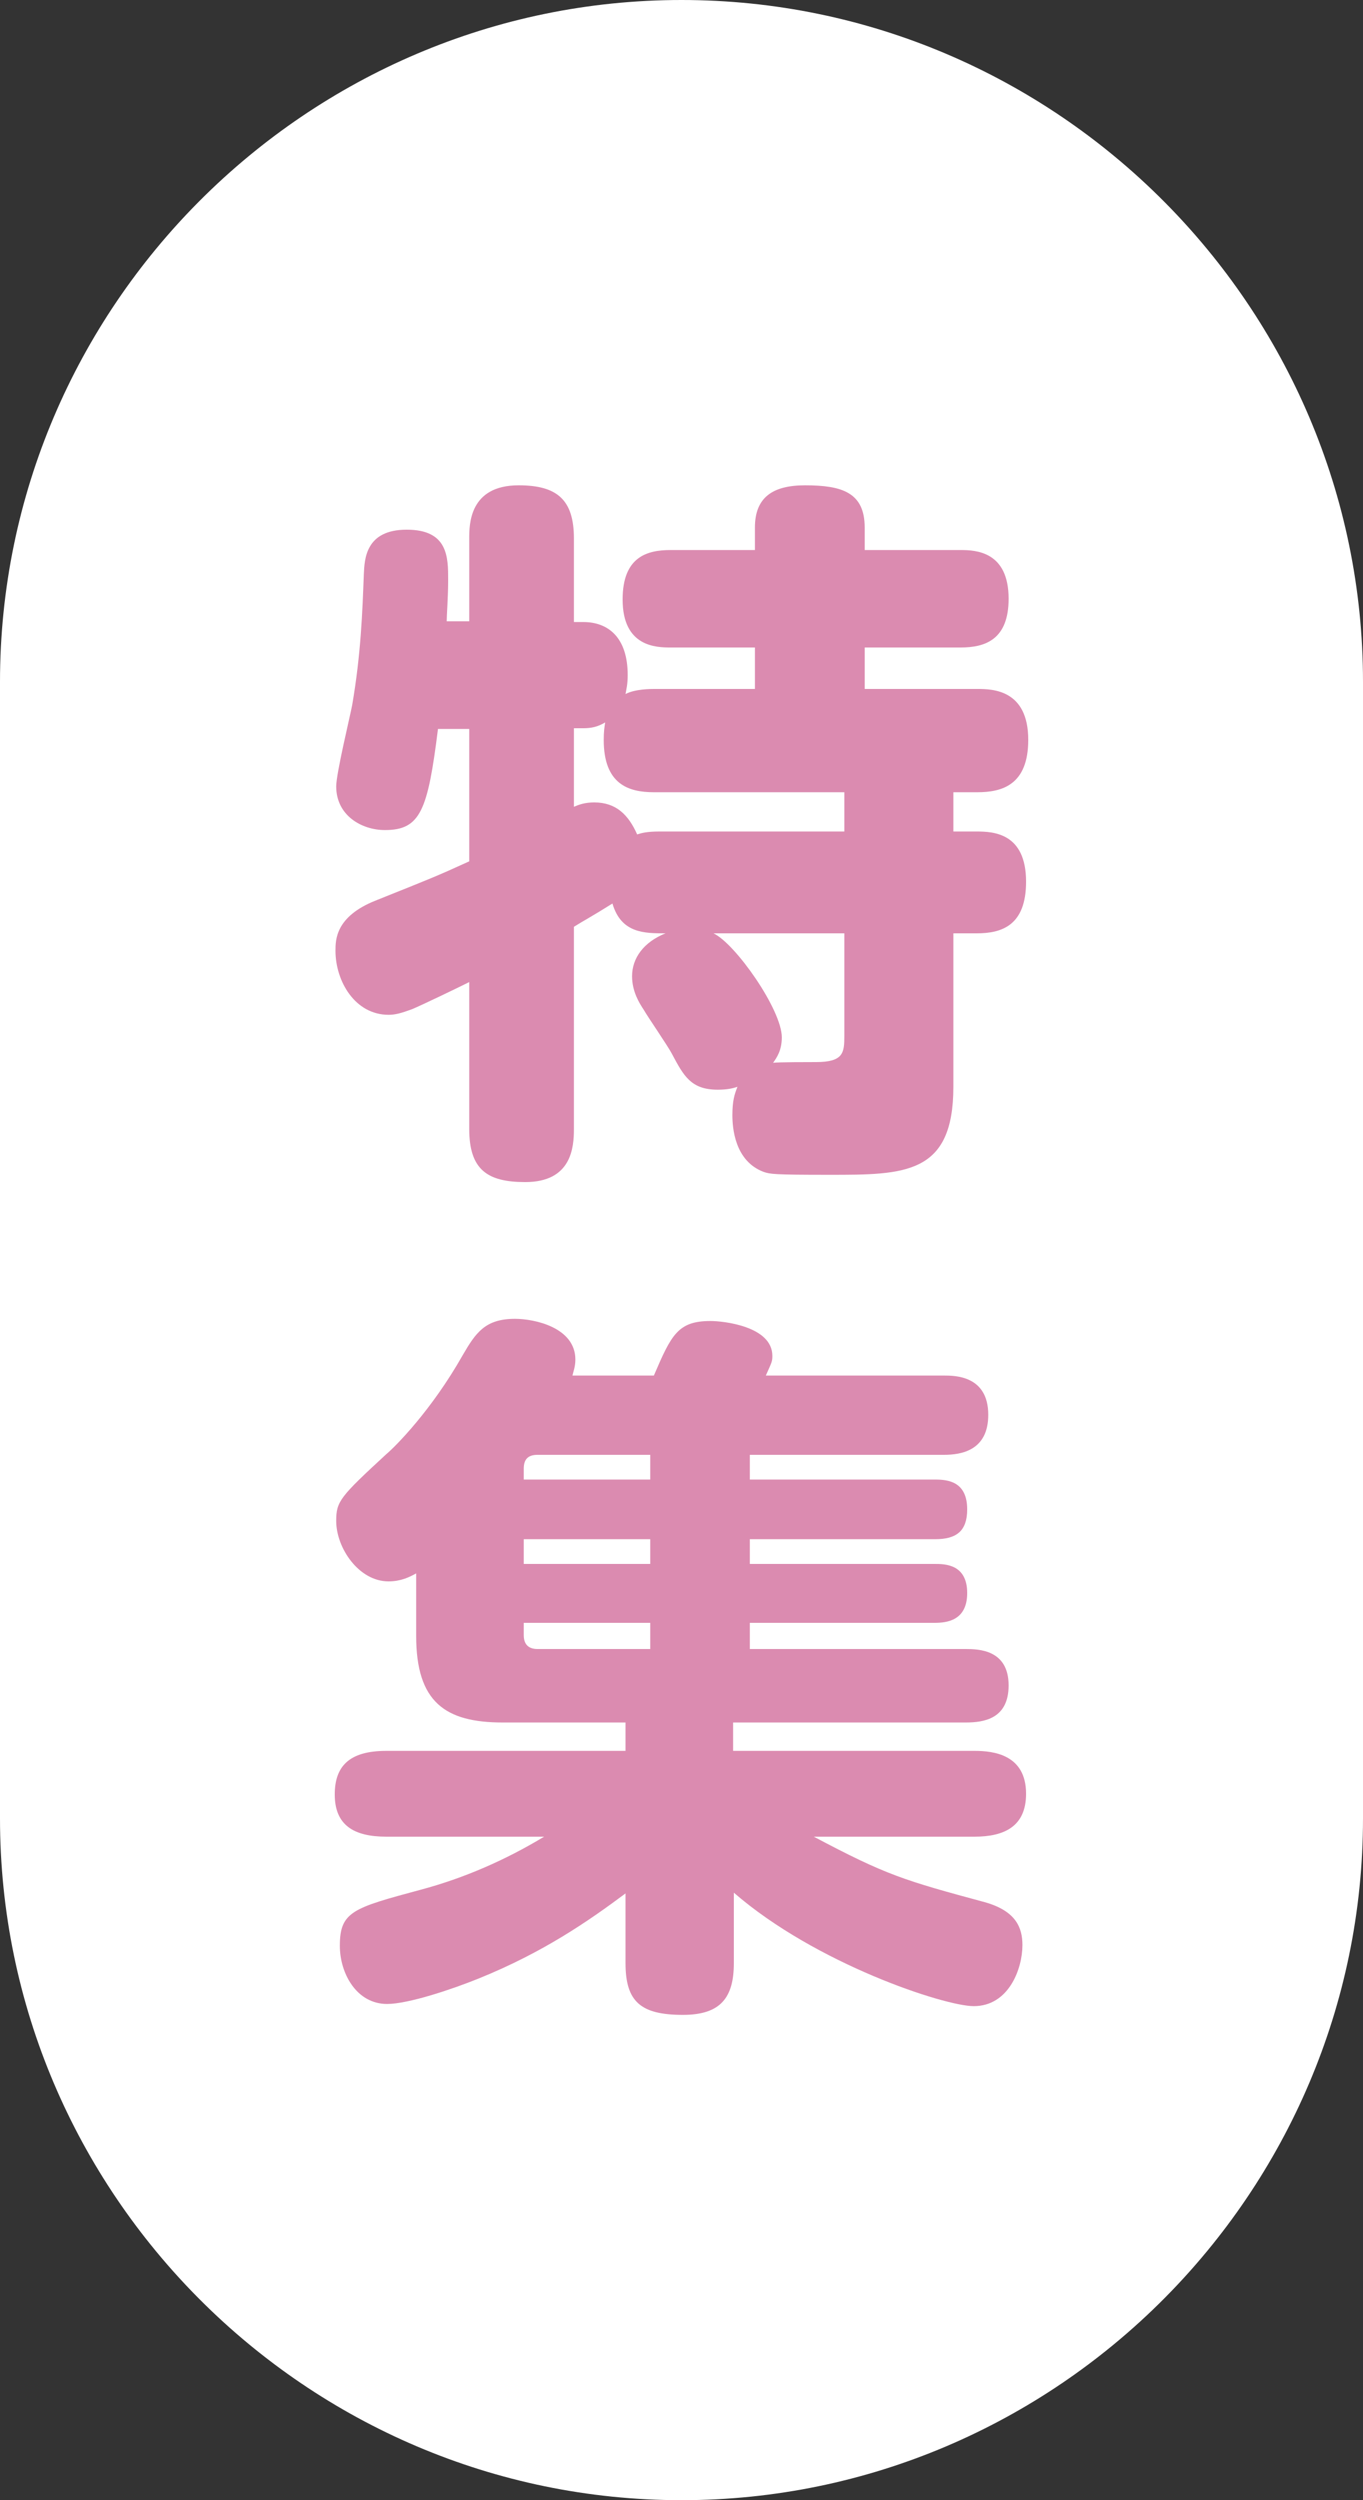
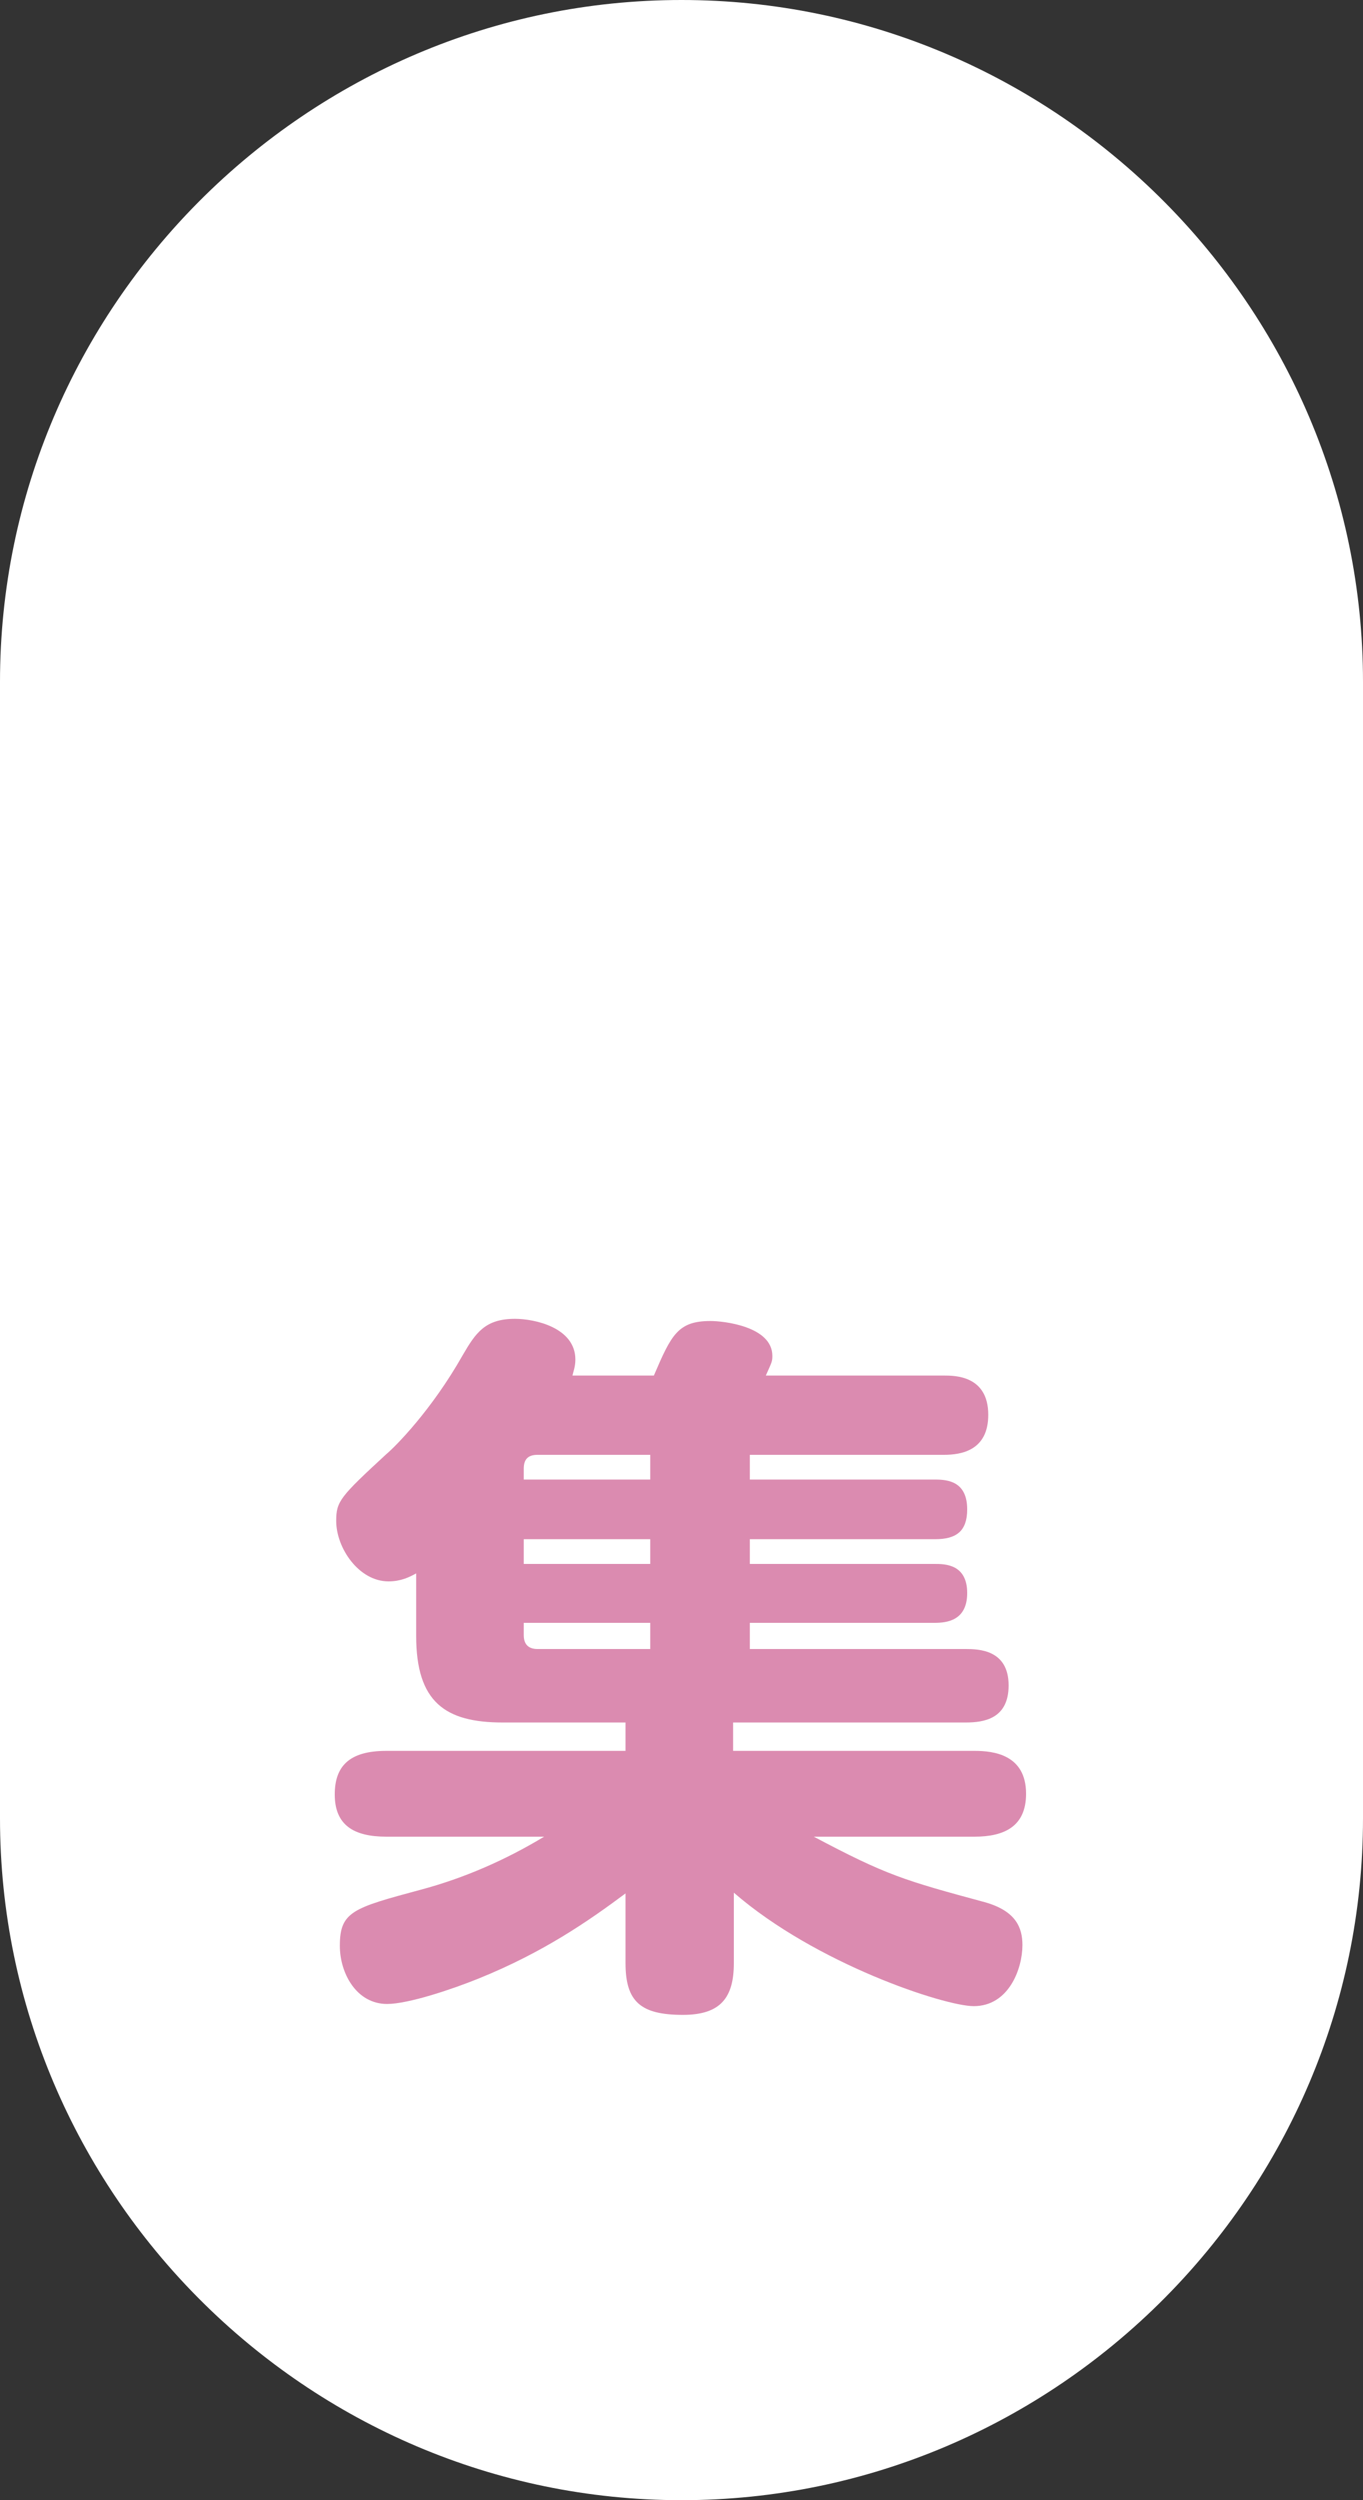
<svg xmlns="http://www.w3.org/2000/svg" id="_レイヤー_2" width="30" height="55" viewBox="0 0 30 55">
  <rect x="0" y="0" width="30" height="55" fill="#333333" stroke="none" />
  <defs>
    <style>.cls-1{fill:#db8bb0;}.cls-1,.cls-2{stroke-width:0px;}.cls-2{fill:#fff;}</style>
  </defs>
  <g id="_本文">
    <path class="cls-2" d="m30,40c0,8.25-6.75,15-15,15h0c-8.25,0-15-6.75-15-15V15C0,6.75,6.75,0,15,0h0c8.25,0,15,6.75,15,15v25Z" />
-     <path class="cls-1" d="m12.632,24.836c0,.4-.048,1.168-1.072,1.168-.832,0-1.232-.272-1.232-1.168v-3.232c-.288.144-1.056.512-1.248.592-.256.096-.384.128-.528.128-.736,0-1.168-.736-1.168-1.408,0-.24,0-.752.88-1.104,1.2-.48,1.328-.528,2.064-.864v-2.912h-.688c-.224,1.792-.384,2.224-1.168,2.224-.512,0-1.072-.32-1.072-.96,0-.288.304-1.536.352-1.792.192-1.12.224-2.032.256-2.88.016-.32.032-.976.944-.976s.912.608.912,1.104c0,.384-.032.768-.032.912h.496v-1.824c0-.304,0-1.168,1.088-1.168.848,0,1.216.32,1.216,1.168v1.84h.208c.544,0,.976.336.976,1.168,0,.208-.032.32-.048.416.208-.112.56-.112.624-.112h2.224v-.912h-1.856c-.32,0-1.056-.016-1.056-1.056,0-.944.544-1.088,1.056-1.088h1.856v-.496c0-.656.384-.928,1.104-.928.816,0,1.312.16,1.312.928v.496h2.112c.336,0,1.056.032,1.056,1.072,0,.896-.512,1.072-1.056,1.072h-2.112v.912h2.48c.336,0,1.12.016,1.12,1.12,0,.992-.576,1.152-1.12,1.152h-.528v.864h.512c.368,0,1.088.032,1.088,1.104,0,.96-.528,1.136-1.088,1.136h-.512v3.376c0,1.936-1.072,1.936-2.736,1.936-1.232,0-1.296-.016-1.44-.064-.64-.24-.688-.976-.688-1.248,0-.32.048-.464.112-.624-.096.032-.224.064-.432.064-.592,0-.752-.304-1.008-.784-.08-.16-.544-.832-.624-.976-.096-.144-.256-.4-.256-.736,0-.4.256-.752.736-.944-.464,0-.976,0-1.168-.656-.432.272-.672.4-.848.512v4.448Zm0-7.088c.112-.048.24-.096.448-.096.48,0,.752.272.944.704.096-.032.224-.064.48-.064h4.08v-.864h-4.192c-.56,0-1.104-.176-1.104-1.152,0-.176.016-.288.032-.384-.16.096-.304.128-.48.128h-.208v1.728Zm3.072,2.784c.48.224,1.504,1.68,1.504,2.288,0,.288-.112.448-.192.56.096-.016.816-.016.944-.016.608,0,.624-.208.624-.576v-2.256h-2.88Z" />
    <path class="cls-1" d="m14.392,30.26c.384-.896.528-1.2,1.248-1.2.272,0,1.36.112,1.36.768,0,.128-.016.144-.144.432h3.92c.24,0,.976,0,.976.864,0,.784-.592.88-.976.88h-4.272v.544h4.08c.288,0,.704.048.704.656,0,.48-.24.656-.704.656h-4.08v.544h4.064c.224,0,.72,0,.72.64,0,.608-.448.656-.72.656h-4.064v.576h4.752c.288,0,.944.016.944.8,0,.736-.544.816-.944.816h-5.12v.624h5.312c.416,0,1.136.08,1.136.944,0,.72-.48.944-1.136.944h-3.536c1.6.848,1.984.96,3.76,1.44.688.192.832.56.832.944,0,.528-.304,1.344-1.072,1.344-.64,0-3.472-.928-5.28-2.496v1.552c0,.752-.288,1.136-1.12,1.136-.928,0-1.264-.288-1.264-1.136v-1.536c-.816.608-1.808,1.296-3.232,1.872-.592.24-1.552.56-2.016.56-.672,0-1.04-.672-1.04-1.28,0-.752.288-.832,1.776-1.232.96-.256,1.872-.656,2.72-1.168h-3.472c-.72,0-1.136-.256-1.136-.928,0-.608.304-.96,1.136-.96h5.264v-.624h-2.704c-1.264,0-1.904-.448-1.904-1.904v-1.376c-.144.08-.336.176-.608.176-.656,0-1.152-.736-1.152-1.328,0-.432.08-.528,1.104-1.472.192-.16.992-.96,1.68-2.176.288-.496.496-.8,1.152-.8.432,0,1.328.192,1.328.896,0,.16-.048.272-.064.352h1.792Zm-.08,1.744h-2.48c-.208,0-.304.096-.304.304v.24h2.784v-.544Zm0,1.856h-2.784v.544h2.784v-.544Zm0,2.416v-.576h-2.784v.272c0,.192.096.304.304.304h2.48Z" />
  </g>
</svg>